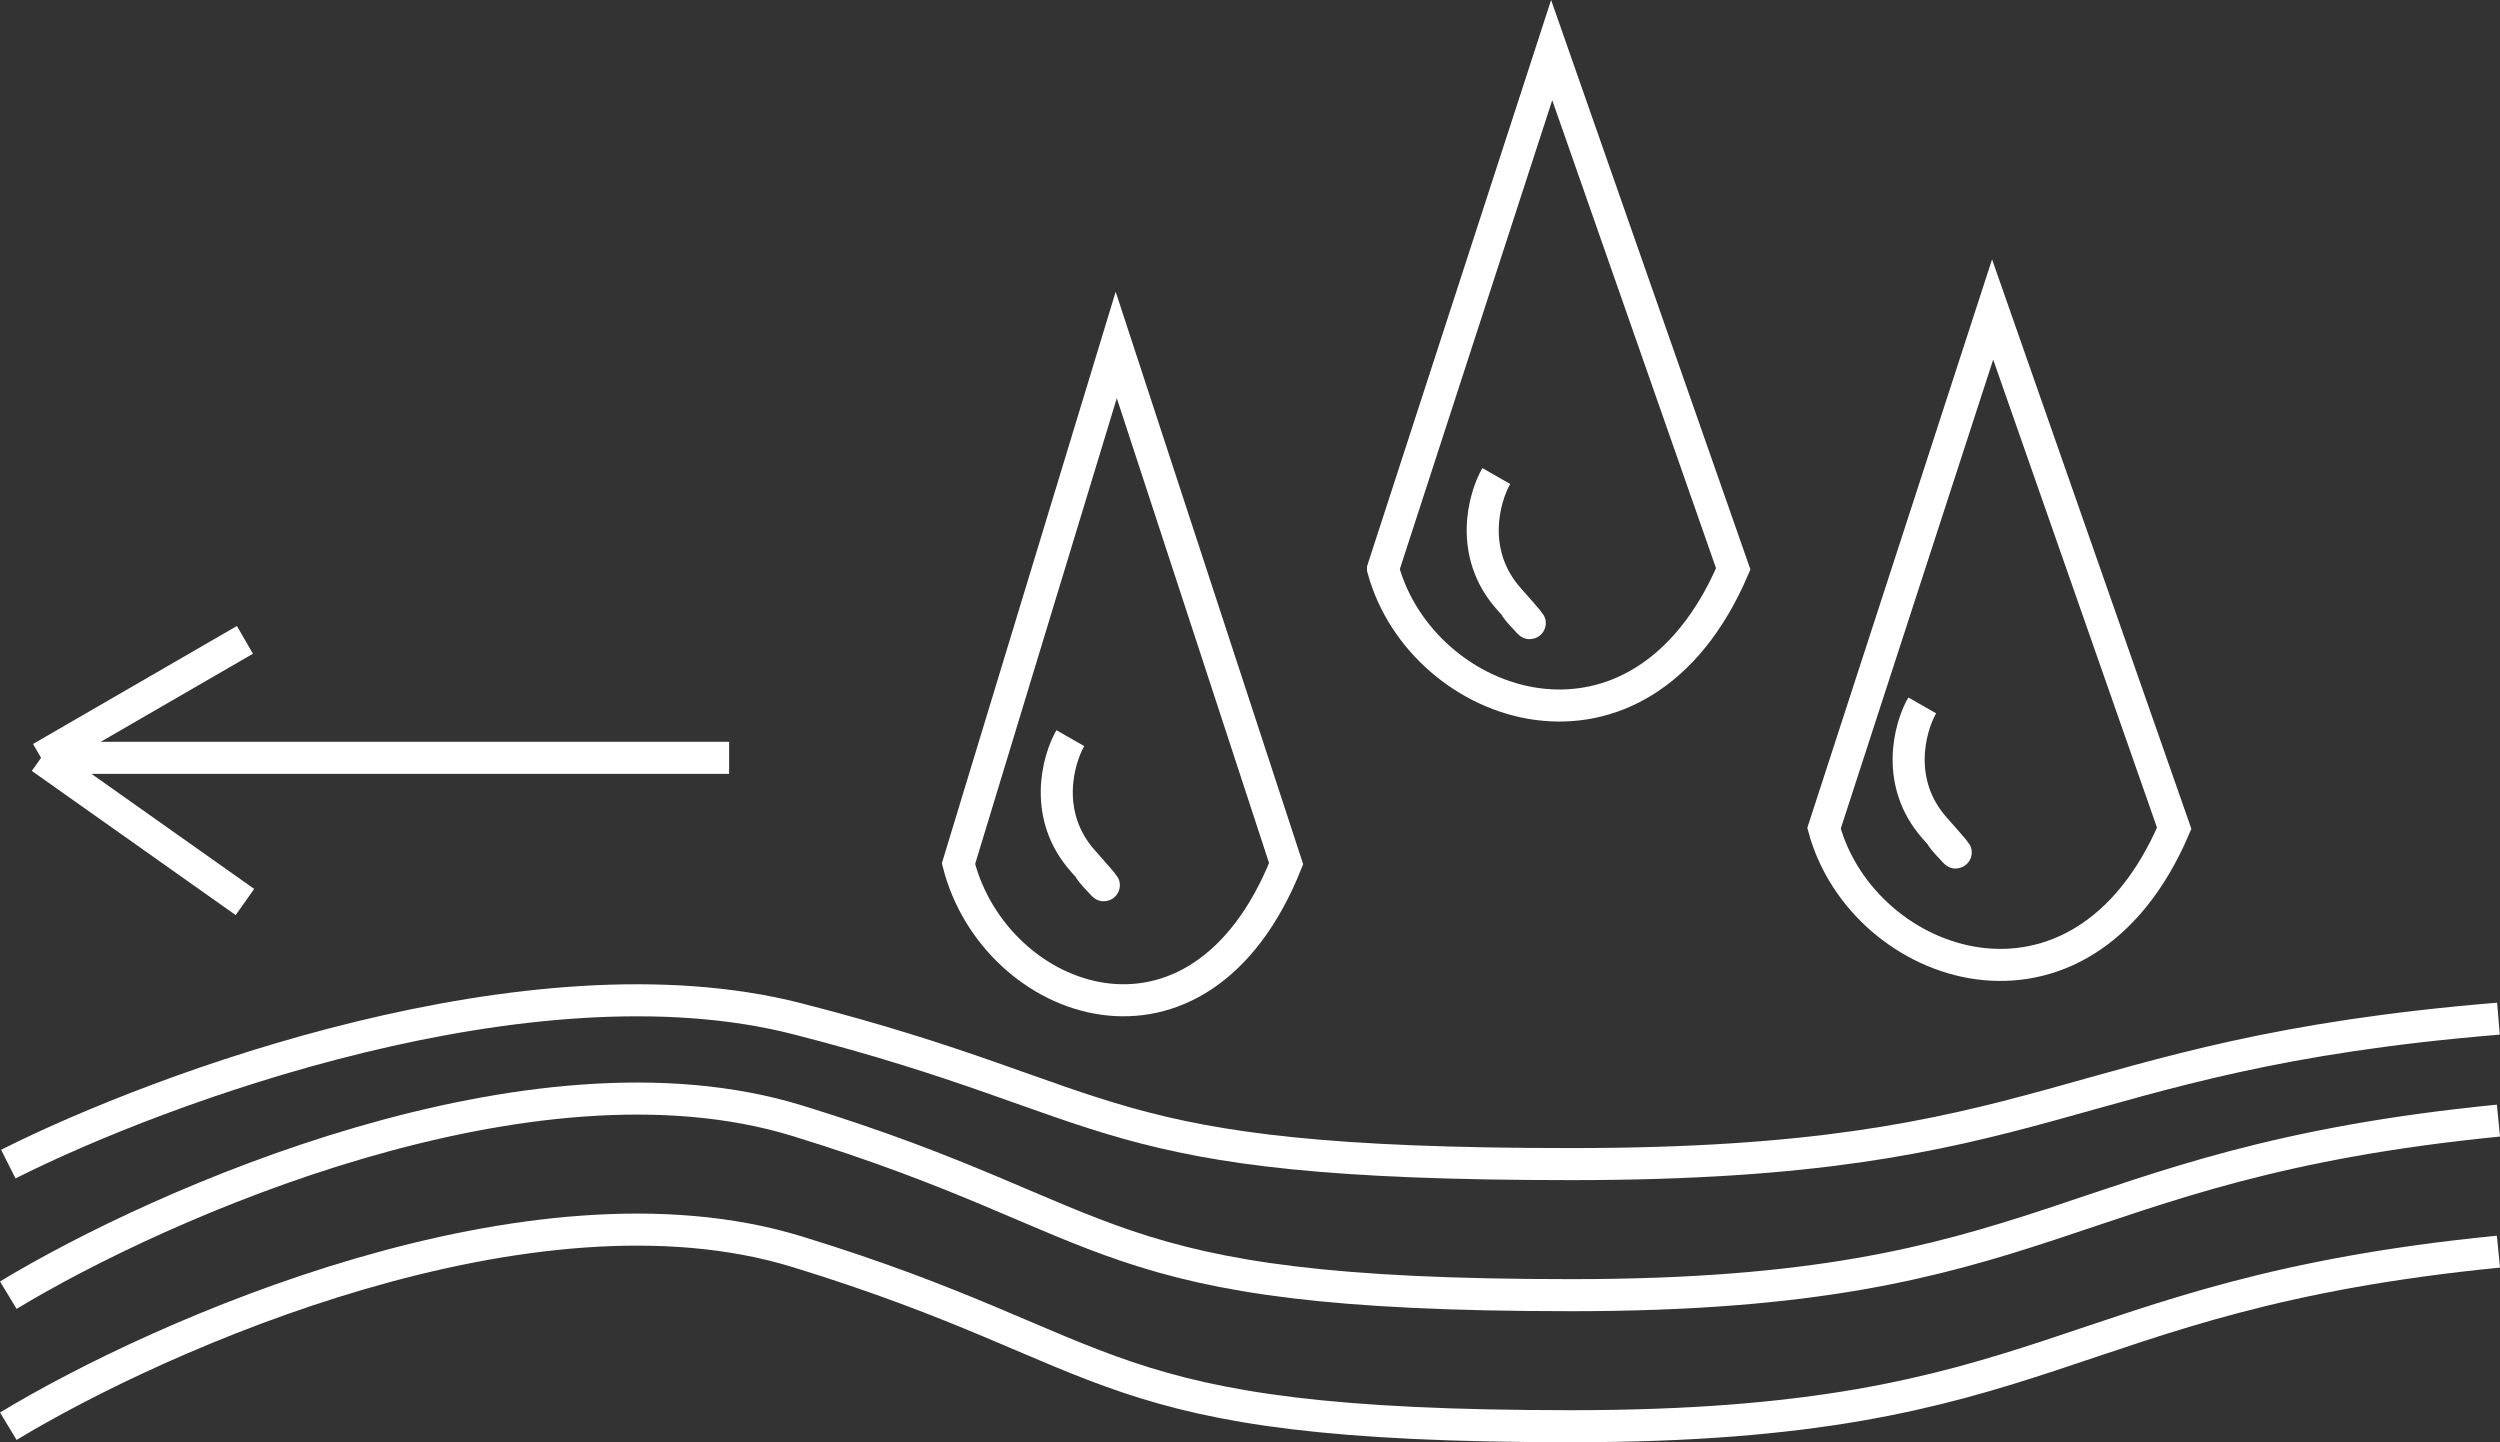
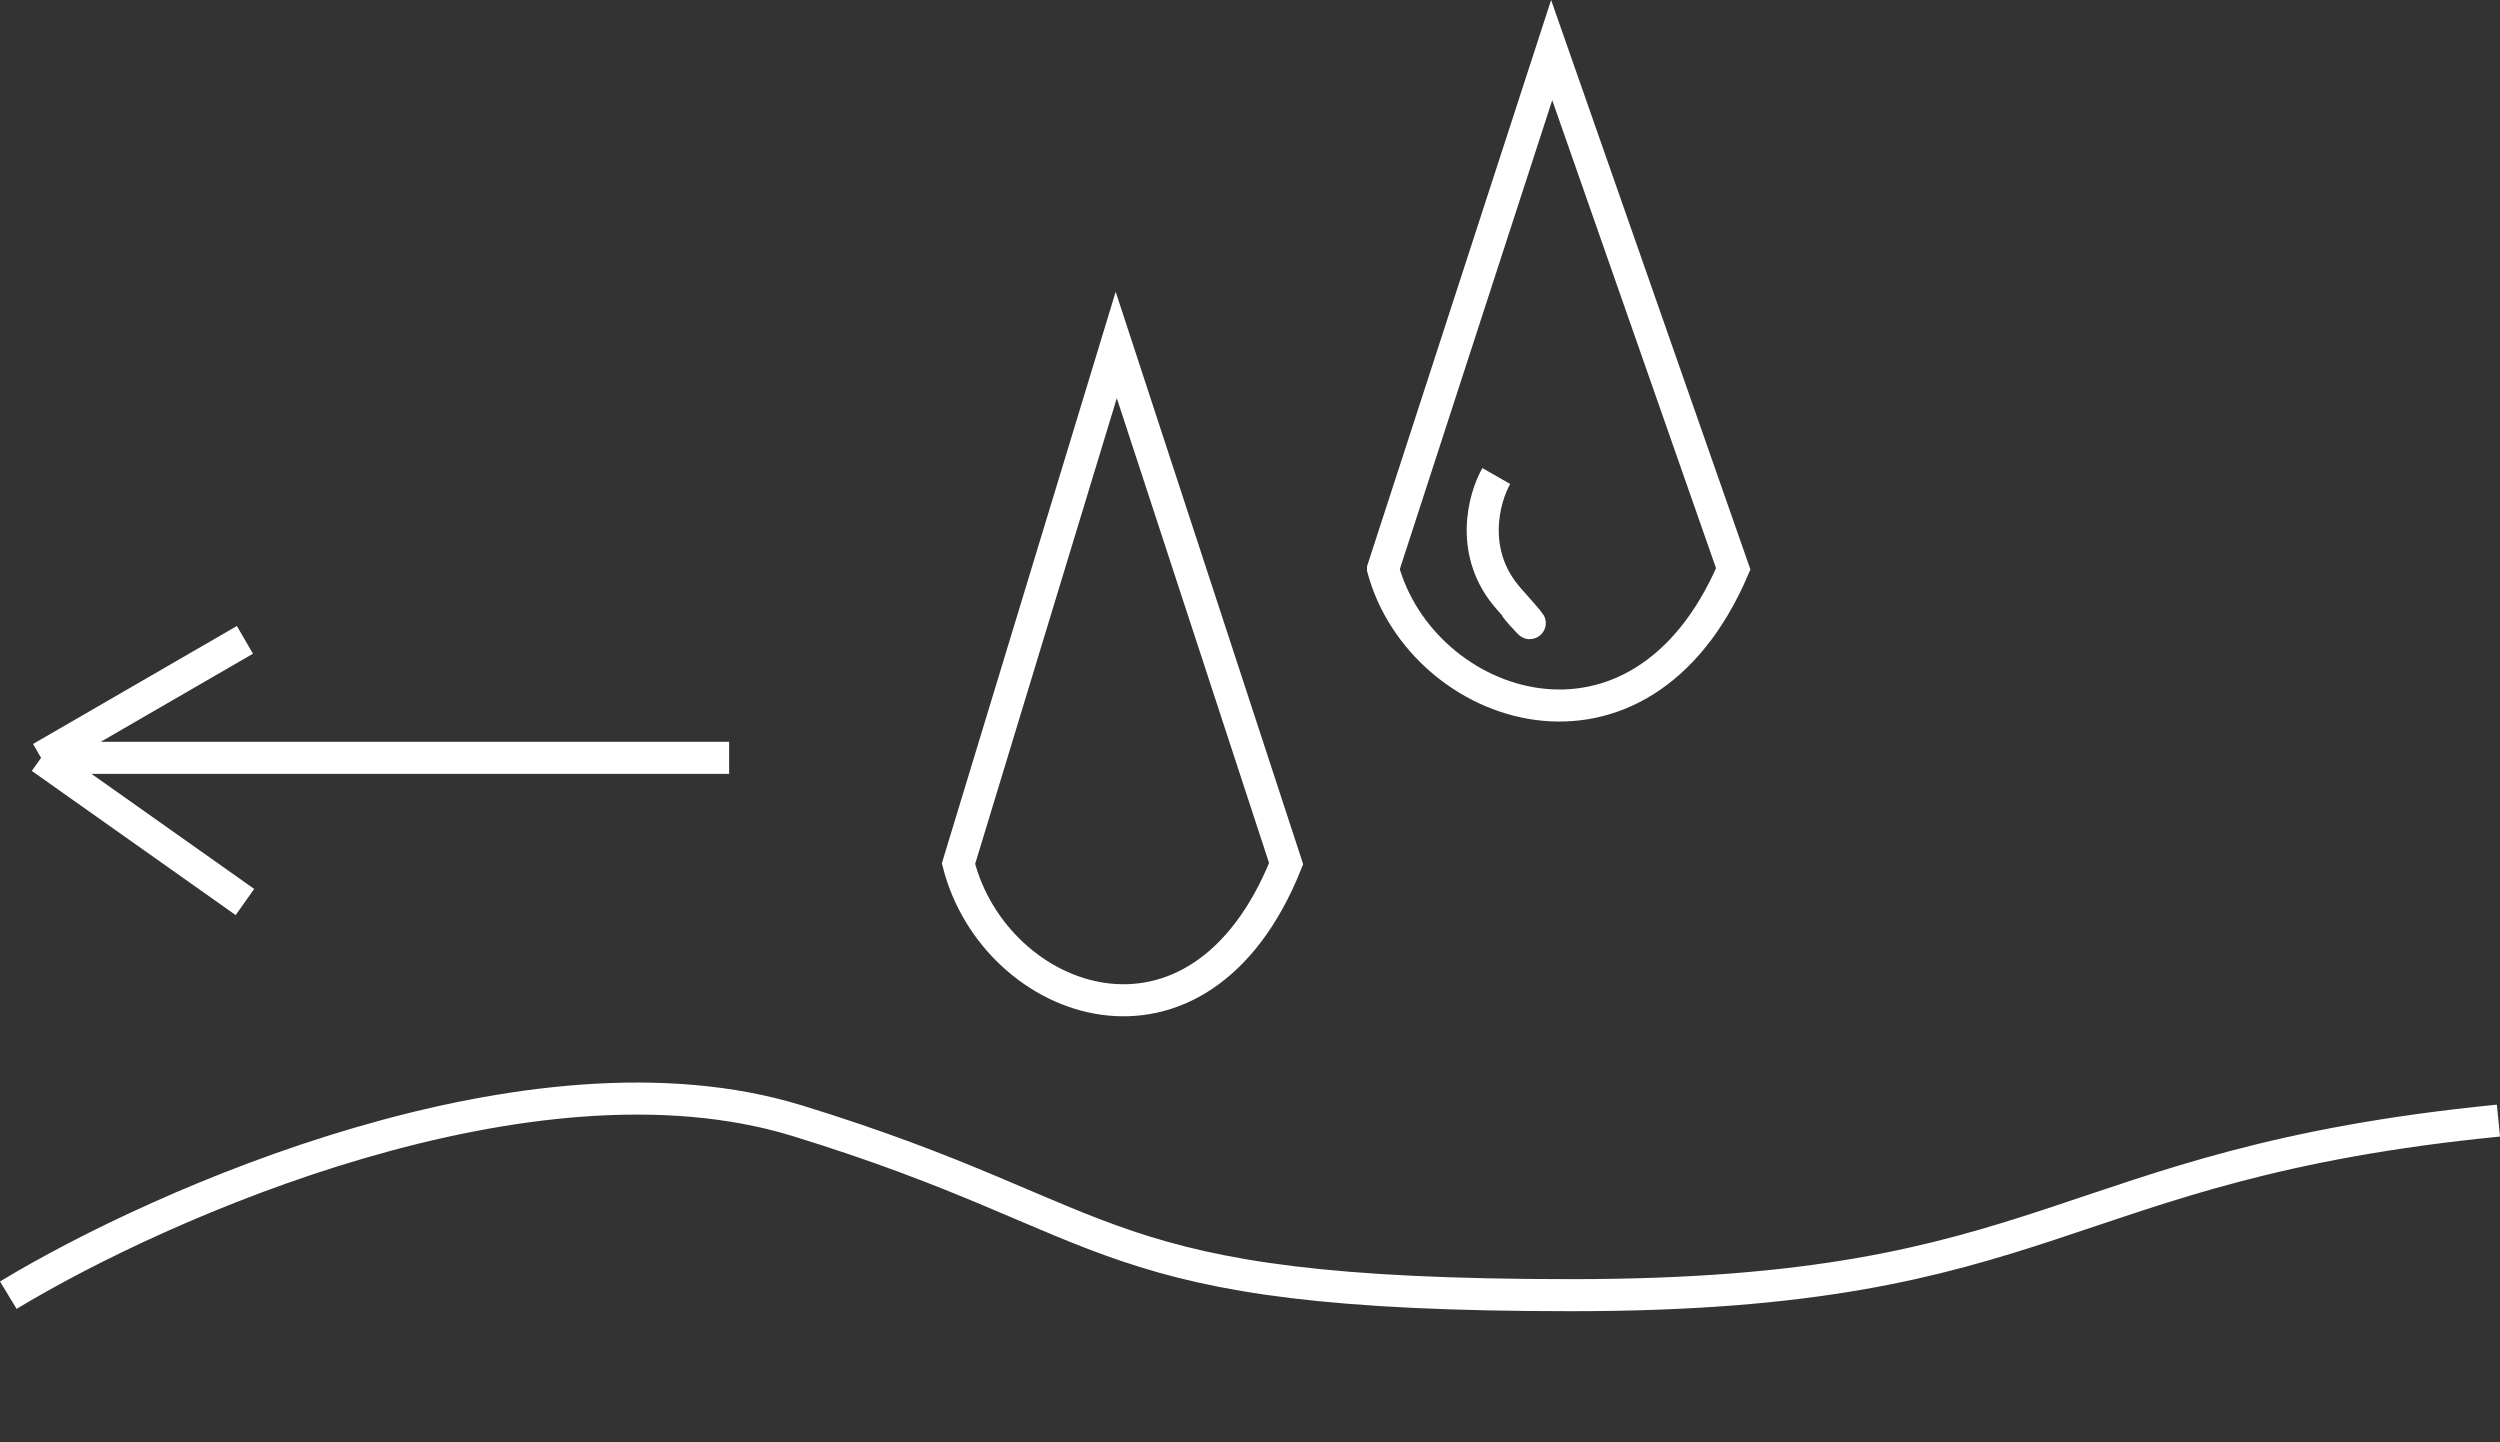
<svg xmlns="http://www.w3.org/2000/svg" id="Layer_2" data-name="Layer 2" viewBox="0 0 88.16 50.859">
  <rect x="0" y="0" width="88.16" height="50.859" fill="#333333" stroke="none" />
  <defs>
    <style>
      .cls-1 {
        fill: none;
        stroke: #fff;
        stroke-miterlimit: 10;
        stroke-width: 1.13px;
      }
    </style>
  </defs>
  <g id="Design_Info_For_Production_Info_" data-name="Design Info (For Production/Info)">
    <g>
-       <path class="cls-1" d="M.293,50.294c5.366-3.249,18.441-9.028,27.807-6.156,11.708,3.591,10.245,6.156,27.319,6.156,17.075,0,17.075-4.616,32.686-6.156" />
      <path class="cls-1" d="M.293,45.673c5.366-3.249,18.441-9.028,27.807-6.156,11.708,3.591,10.245,6.156,27.319,6.156,17.075,0,17.075-4.616,32.686-6.156" />
-       <path class="cls-1" d="M.293,41.051c5.366-2.707,18.441-7.523,27.807-5.129,11.708,2.992,10.245,5.129,27.319,5.129,17.075,0,17.075-3.847,32.686-5.129" />
      <path class="cls-1" d="M33.8,30.456l5.563-18.291,5.991,18.291c-3.081,7.682-10.27,5.03-11.554,0Z" />
-       <path class="cls-1" d="M37.744,26.03c-.444.777-.978,2.732.444,4.332,1.422,1.599.381.512.233.29" />
-       <path class="cls-1" d="M67.785,24.875c-.444.777-.978,2.732.444,4.332,1.422,1.599.381.512.233.29" />
      <path class="cls-1" d="M52.765,16.787c-.444.777-.978,2.732.444,4.332,1.422,1.599.381.512.233.29" />
-       <path class="cls-1" d="M64.322,29.208l5.946-18.294,6.403,18.294c-3.293,7.684-10.977,5.031-12.349,0Z" />
      <path class="cls-1" d="M48.772,20.061L54.718,1.767l6.403,18.294c-3.293,7.684-10.977,5.031-12.349,0Z" />
      <path class="cls-1" d="M25.712,26.724H1.448M1.448,26.724l7.189-4.16M1.448,26.724l7.189,5.084" />
    </g>
  </g>
</svg>